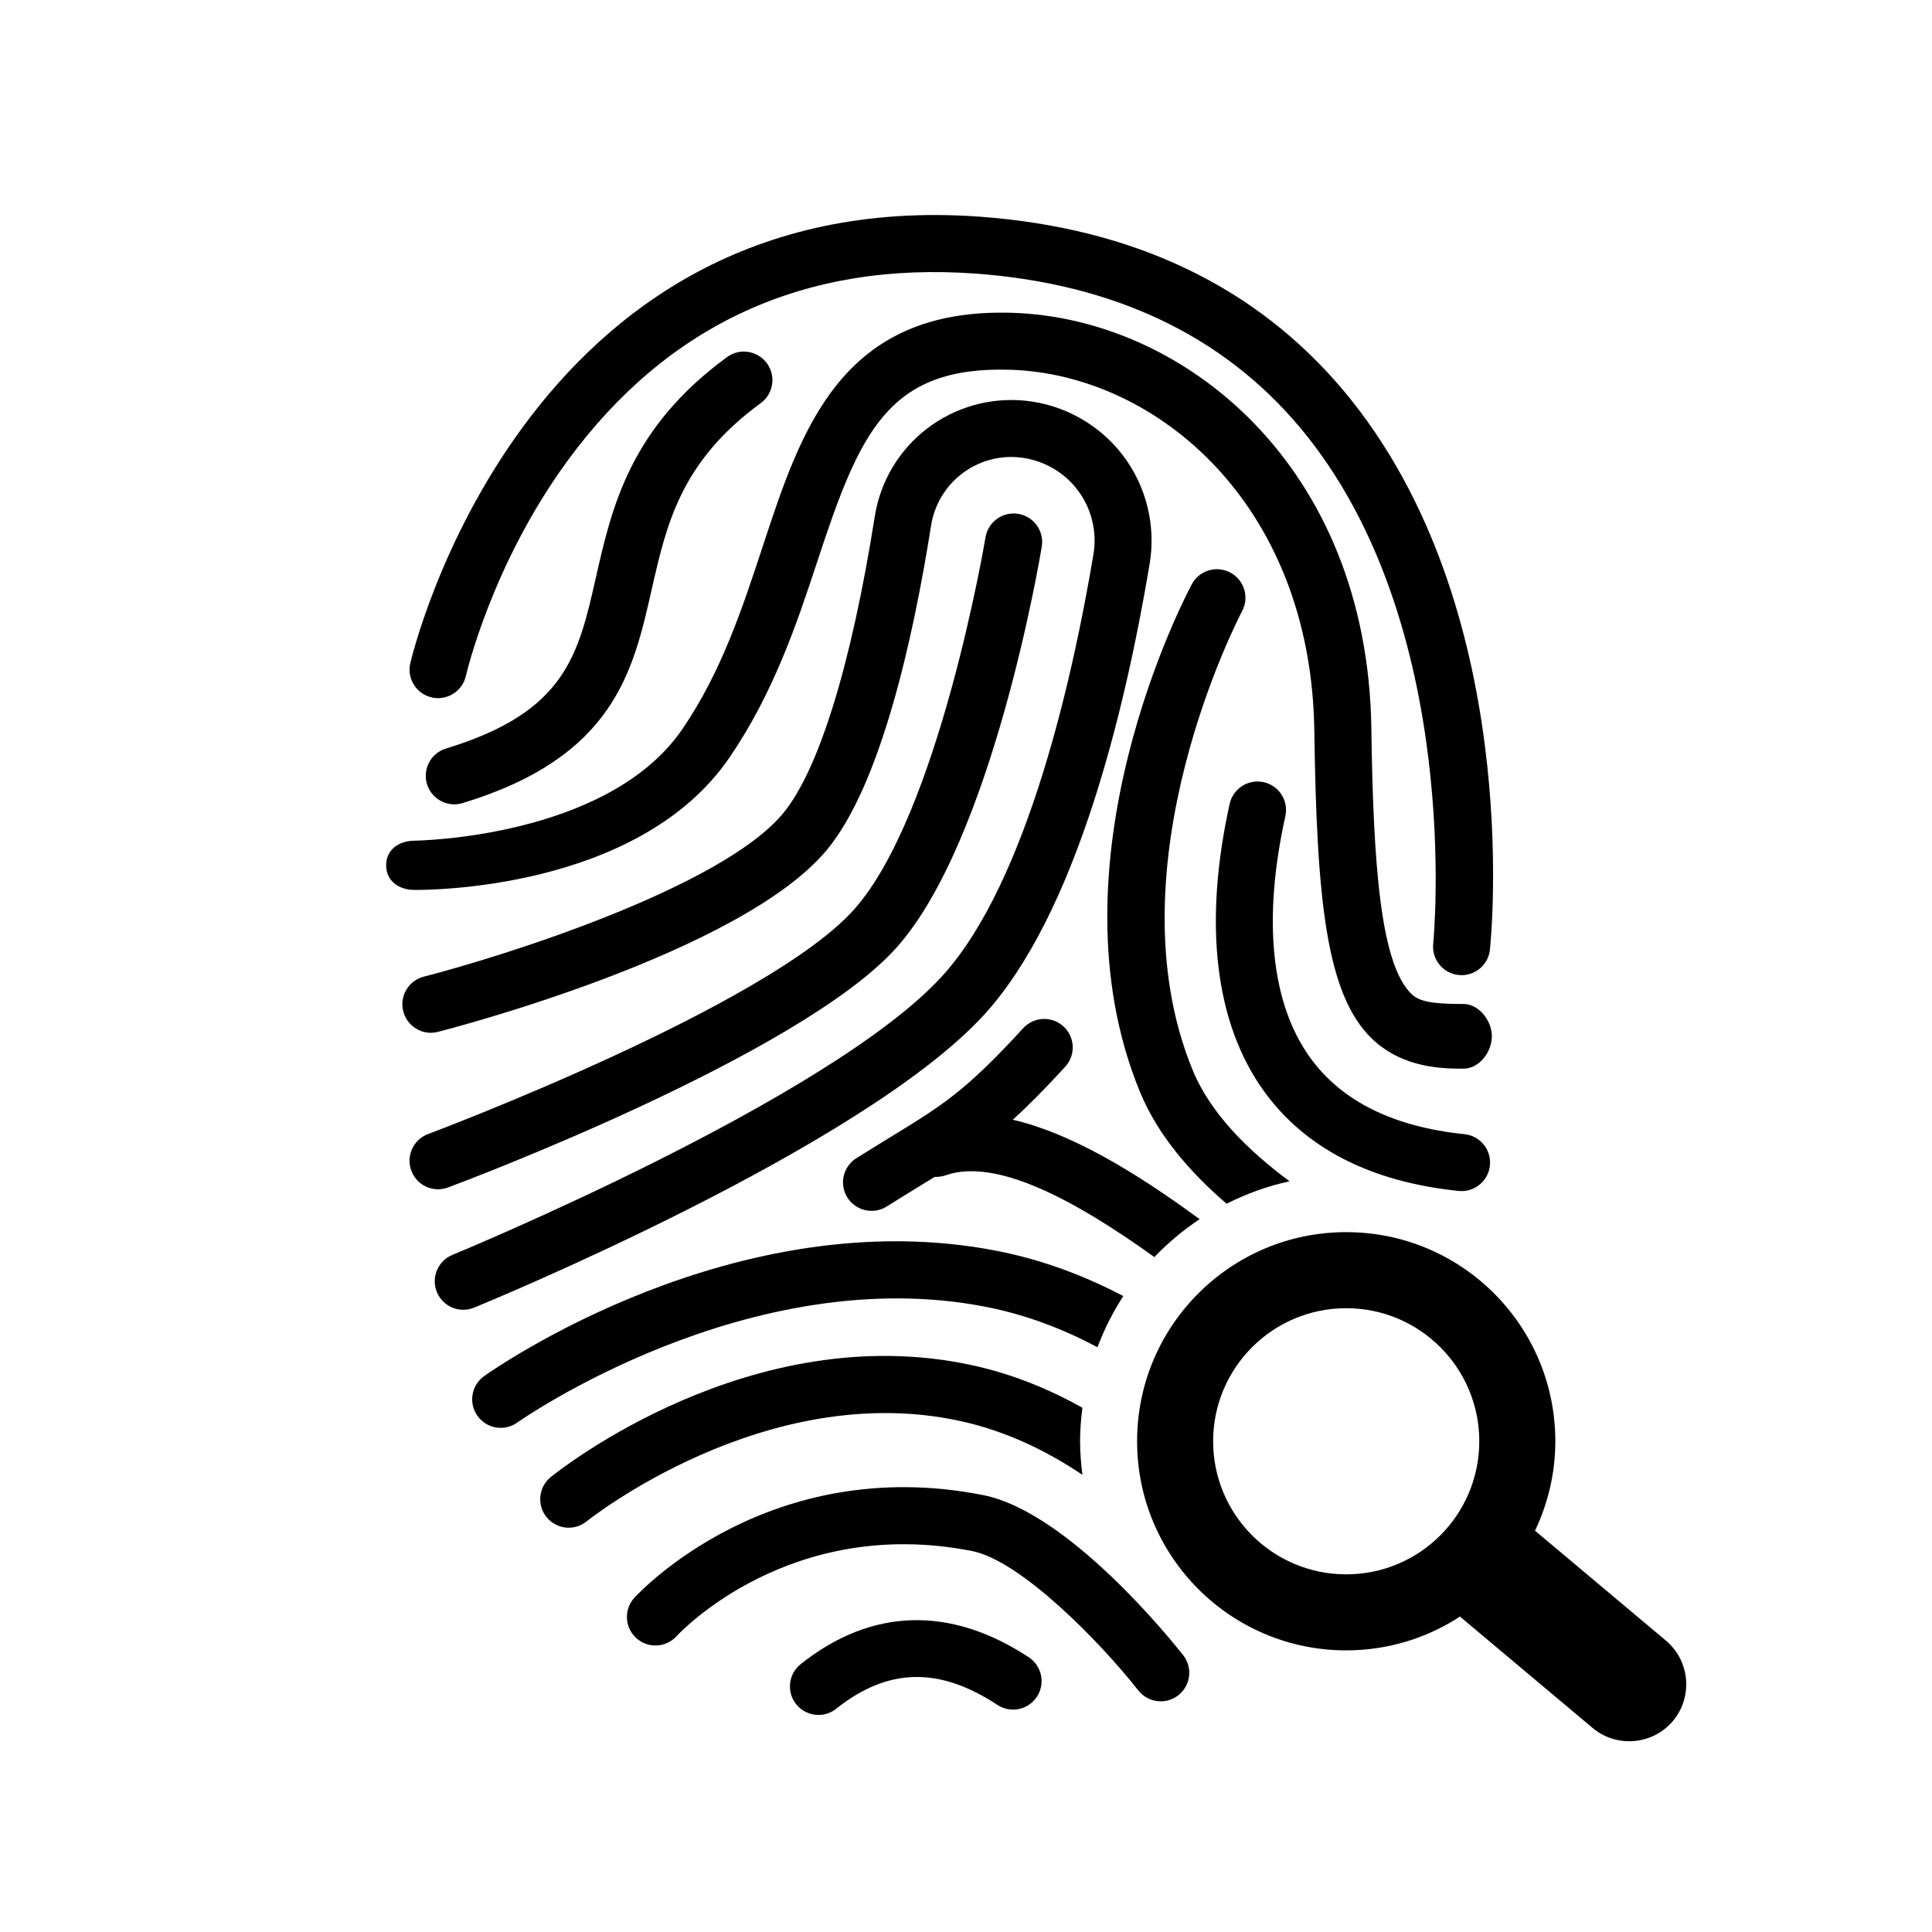
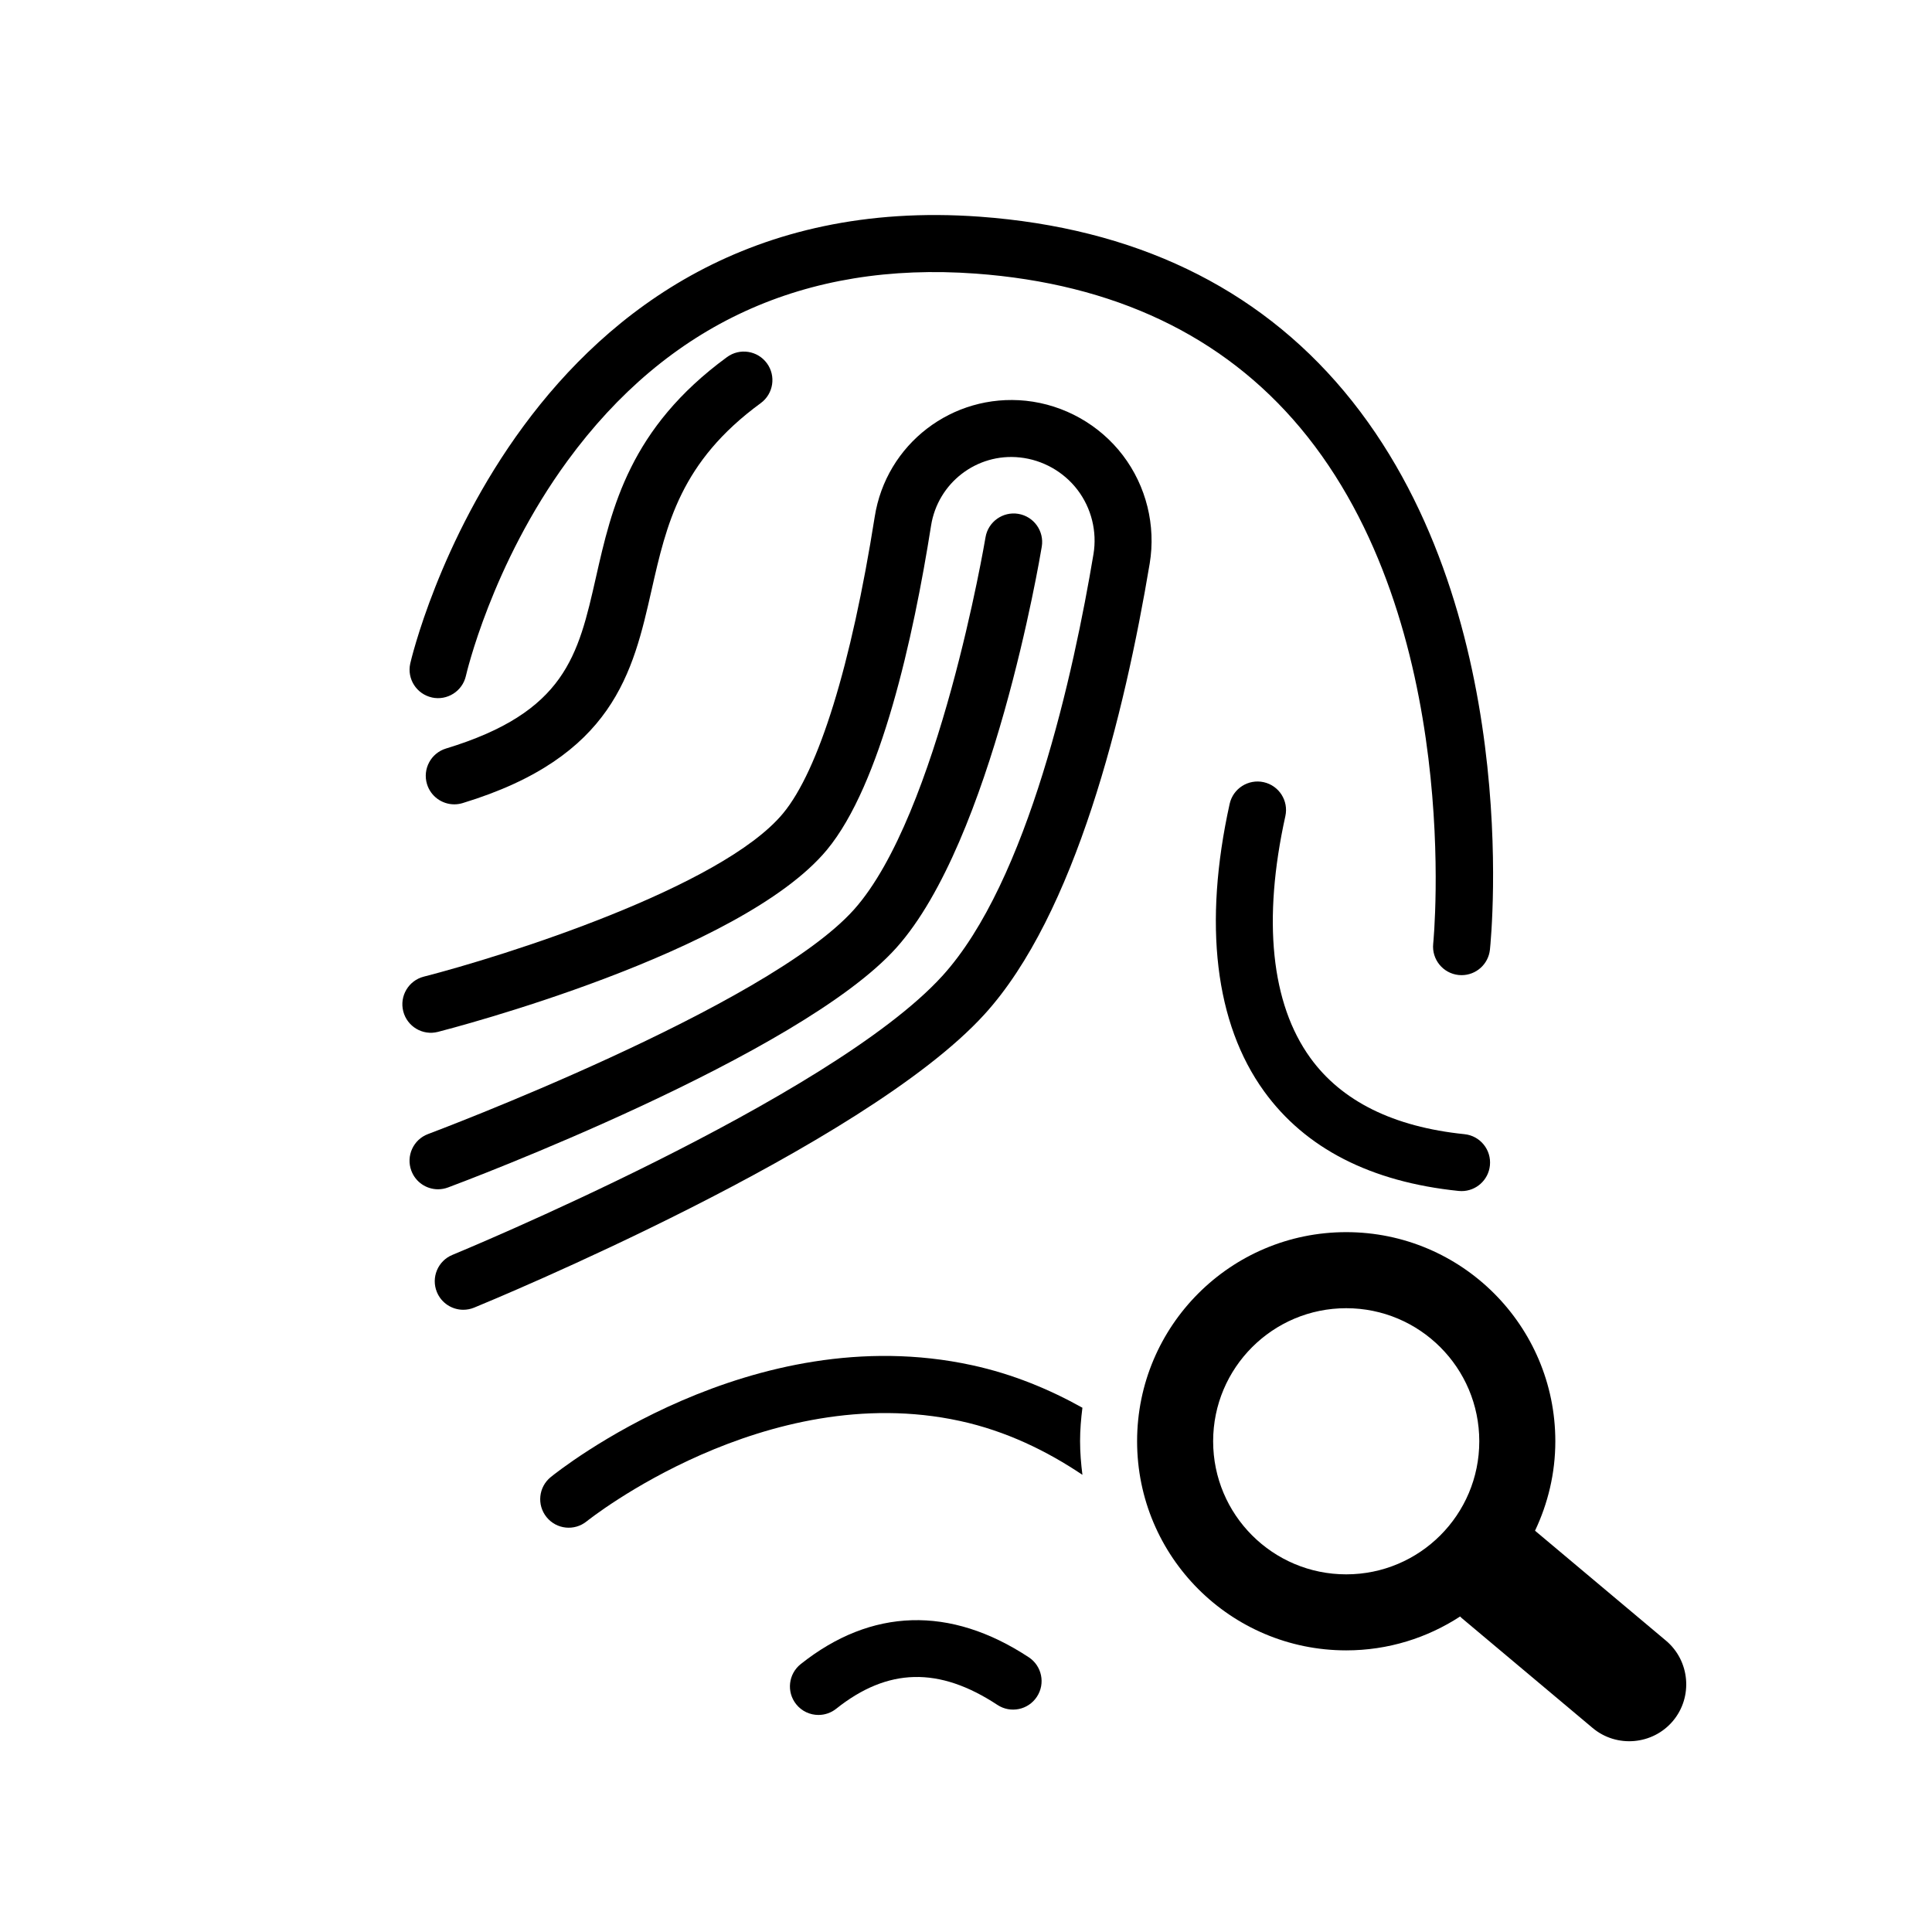
<svg xmlns="http://www.w3.org/2000/svg" fill="#000000" width="800px" height="800px" version="1.1" viewBox="144 144 512 512">
  <g>
    <path d="m258.45 328.84c4.047 0.898 8.102-1.656 9.02-5.727 0.066-0.293 6.758-29.449 26.953-57.031 26.512-36.199 62.867-52.863 108.13-49.574 36.621 2.676 65.555 16.414 86.004 40.832 43.504 51.949 35.348 135.91 35.258 136.75-0.43 4.144 2.586 7.863 6.731 8.297 0.273 0.031 0.535 0.039 0.797 0.039 3.82 0 7.098-2.883 7.508-6.766 0.383-3.688 8.957-91.047-38.652-147.97-23.184-27.711-55.664-43.277-96.547-46.266-121.35-8.793-150.65 117.13-150.93 118.41-0.906 4.07 1.664 8.094 5.734 9z" />
-     <path d="m404.48 540.2c-56.566-11.117-90.934 25.664-92.367 27.23-2.812 3.074-2.594 7.836 0.473 10.652 3.062 2.82 7.84 2.621 10.672-0.441 1.215-1.316 30.277-32.043 78.312-22.609 12.918 2.539 33.906 24.012 44.098 36.949 1.492 1.895 3.703 2.883 5.945 2.883 1.637 0 3.285-0.527 4.672-1.617 3.273-2.586 3.848-7.332 1.266-10.609-3.055-3.887-30.453-38-53.07-42.438z" />
    <path d="m416.63 583.19c-20.828-13.703-41.73-13.07-60.441 1.82-3.266 2.606-3.805 7.356-1.203 10.621 1.492 1.875 3.691 2.848 5.914 2.848 1.648 0 3.309-0.535 4.699-1.641 13.668-10.883 27.246-11.211 42.723-1.023 3.481 2.297 8.172 1.34 10.465-2.16 2.297-3.481 1.332-8.172-2.156-10.465z" />
    <path d="m336.67 238.63c-25.789 18.859-30.551 39.867-34.746 58.402-4.699 20.73-8.09 35.711-39.734 45.336-3.988 1.215-6.246 5.438-5.031 9.43 0.992 3.258 3.988 5.359 7.231 5.359 0.73 0 1.473-0.105 2.203-0.328 40.043-12.188 45.145-34.691 50.078-56.457 3.965-17.496 7.707-34.023 28.93-49.539 3.371-2.465 4.102-7.195 1.641-10.559-2.477-3.379-7.215-4.109-10.57-1.645z" />
    <path d="m262.73 458.69c3.793-1.41 93.246-34.98 118.82-63.523 25.402-28.355 38.012-103.13 38.531-106.3 0.684-4.117-2.102-8.004-6.219-8.691-4.09-0.68-8.012 2.102-8.691 6.223-0.121 0.734-12.41 73.598-34.883 98.68-23.102 25.785-111.95 59.117-112.84 59.453-3.91 1.457-5.898 5.809-4.438 9.723 1.133 3.043 4.016 4.918 7.078 4.918 0.879-0.008 1.773-0.156 2.641-0.484z" />
    <path d="m404.87 412.84c24.113-26.465 37.137-79.594 43.812-119.5 1.676-10.082-0.91-20.523-7.098-28.656-6.188-8.133-15.566-13.41-25.719-14.48-19.504-2.012-37.051 11.477-40.062 30.789-6.207 39.25-14.832 67.152-24.285 78.562-16.293 19.672-74.246 37.898-95.199 43.262-4.047 1.031-6.484 5.148-5.453 9.195 1.031 4.039 5.152 6.492 9.195 5.445 3.269-0.836 80.344-20.789 103.1-48.262 14.297-17.266 22.887-56.215 27.574-85.859 1.77-11.359 12.133-19.336 23.543-18.105 6.035 0.641 11.609 3.777 15.285 8.605 3.672 4.828 5.211 11.035 4.219 17.012-5.188 31.031-17.305 86.812-40.078 111.81-29.711 32.617-128.8 73.48-129.8 73.895-3.863 1.582-5.707 5.996-4.125 9.859 1.199 2.922 4.019 4.691 6.992 4.691 0.953 0 1.926-0.18 2.863-0.562 4.199-1.719 103.24-42.574 135.23-77.695z" />
-     <path d="m531.8 410.07h-0.137c-8.504 0-11.648-0.754-13.621-2.664-8.098-7.844-10.105-33.488-10.621-70.344-0.984-69.73-49.691-108.68-95.02-110.16-45.422-1.508-56.023 30.73-66.227 61.766-5.371 16.332-10.922 33.281-21.301 48.496-19.738 28.938-70.508 29.617-71.023 29.625-4.172 0.023-7.535 2.394-7.512 6.566 0.02 4.16 3.394 6.484 7.551 6.484h0.031c2.41 0 59.199 0.395 83.438-35.141 11.582-16.984 17.738-35.188 23.172-51.711 11.316-34.414 18.73-52.07 51.379-50.992 38.336 1.254 79.547 35.293 80.398 95.652 0.637 44.883 3.16 69.879 15.219 81.566 7.144 6.918 16.363 7.984 23.113 7.984 0.441 0 0.871 0.012 1.289 0.004 4.172-0.074 7.496-4.527 7.426-8.699-0.078-4.129-3.441-8.438-7.555-8.438z" />
    <path d="m532.1 444.57c-18.809-1.93-32.562-8.734-40.867-20.242-10.387-14.379-12.676-36.527-6.602-64.039 0.902-4.074-1.672-8.105-5.754-9.008-4.066-0.887-8.105 1.676-9.008 5.754-7.031 31.84-3.883 58.168 9.109 76.152 10.941 15.148 28.301 24.035 51.574 26.426 0.266 0.023 0.523 0.039 0.781 0.039 3.828 0 7.109-2.898 7.508-6.785 0.43-4.16-2.59-7.875-6.742-8.297z" />
-     <path d="m469.06 463c5.231-2.641 10.812-4.676 16.691-5.949-10.871-8.027-20.914-17.938-25.617-29.305-22.449-54.27 12.672-121.11 13.027-121.77 1.969-3.68 0.578-8.258-3.094-10.227-3.688-1.984-8.266-0.586-10.227 3.09-1.598 2.984-38.891 73.738-13.668 134.69 4.664 11.281 13.203 21.156 22.887 29.473z" />
-     <path d="m461.92 467.1c-17.156-12.605-34.148-22.797-49.516-26.359 4.012-3.641 8.449-8.105 13.898-14.051 2.82-3.074 2.613-7.859-0.465-10.676-3.074-2.816-7.848-2.613-10.676 0.465-15.312 16.691-21.121 20.254-35.16 28.859-2.699 1.656-5.684 3.481-9.055 5.598-3.535 2.215-4.602 6.883-2.383 10.418 1.438 2.281 3.894 3.535 6.41 3.535 1.371 0 2.762-0.371 4.012-1.152 3.32-2.086 6.254-3.883 8.914-5.516 1.336-0.816 2.59-1.586 3.809-2.344 0.961 0.055 1.949-0.074 2.91-0.418 13.312-4.66 34.062 6.422 55.297 21.676 3.625-3.769 7.637-7.144 12.004-10.035z" />
-     <path d="m441.69 487.48c-10.113-5.316-21.246-9.574-33.367-11.961-69.277-13.621-133.32 31.246-136.02 33.16-3.394 2.418-4.191 7.141-1.77 10.539 2.422 3.402 7.133 4.203 10.539 1.773 0.605-0.434 61.344-43.031 124.32-30.641 10.617 2.09 20.453 5.894 29.449 10.672 1.812-4.785 4.094-9.324 6.844-13.543z" />
    <path d="m430.23 525.95c0-3.019 0.25-5.969 0.621-8.887-8.766-4.891-18.488-8.934-29.25-11.27-58.523-12.711-109.5 27.906-111.64 29.641-3.246 2.625-3.742 7.387-1.113 10.625 2.625 3.246 7.379 3.742 10.625 1.113 0.469-0.379 47.402-37.805 98.918-26.605 12.234 2.656 23.07 7.965 32.461 14.277-0.367-2.922-0.621-5.875-0.621-8.895z" />
    <path d="m585.49 578.78-34.691-29.125c3.414-7.199 5.379-15.211 5.379-23.707 0-30.605-24.812-55.418-55.418-55.418s-55.418 24.812-55.418 55.418 24.812 55.418 55.418 55.418c11.145 0 21.504-3.32 30.191-8.984 0.137 0.121 0.238 0.273 0.379 0.387l34.727 29.156c6.367 5.344 15.949 4.508 21.297-1.859 5.34-6.359 4.504-15.941-1.863-21.285zm-84.73-17.562c-19.477 0-35.266-15.789-35.266-35.266s15.789-35.266 35.266-35.266c19.477 0 35.266 15.789 35.266 35.266s-15.789 35.266-35.266 35.266z" />
  </g>
</svg>